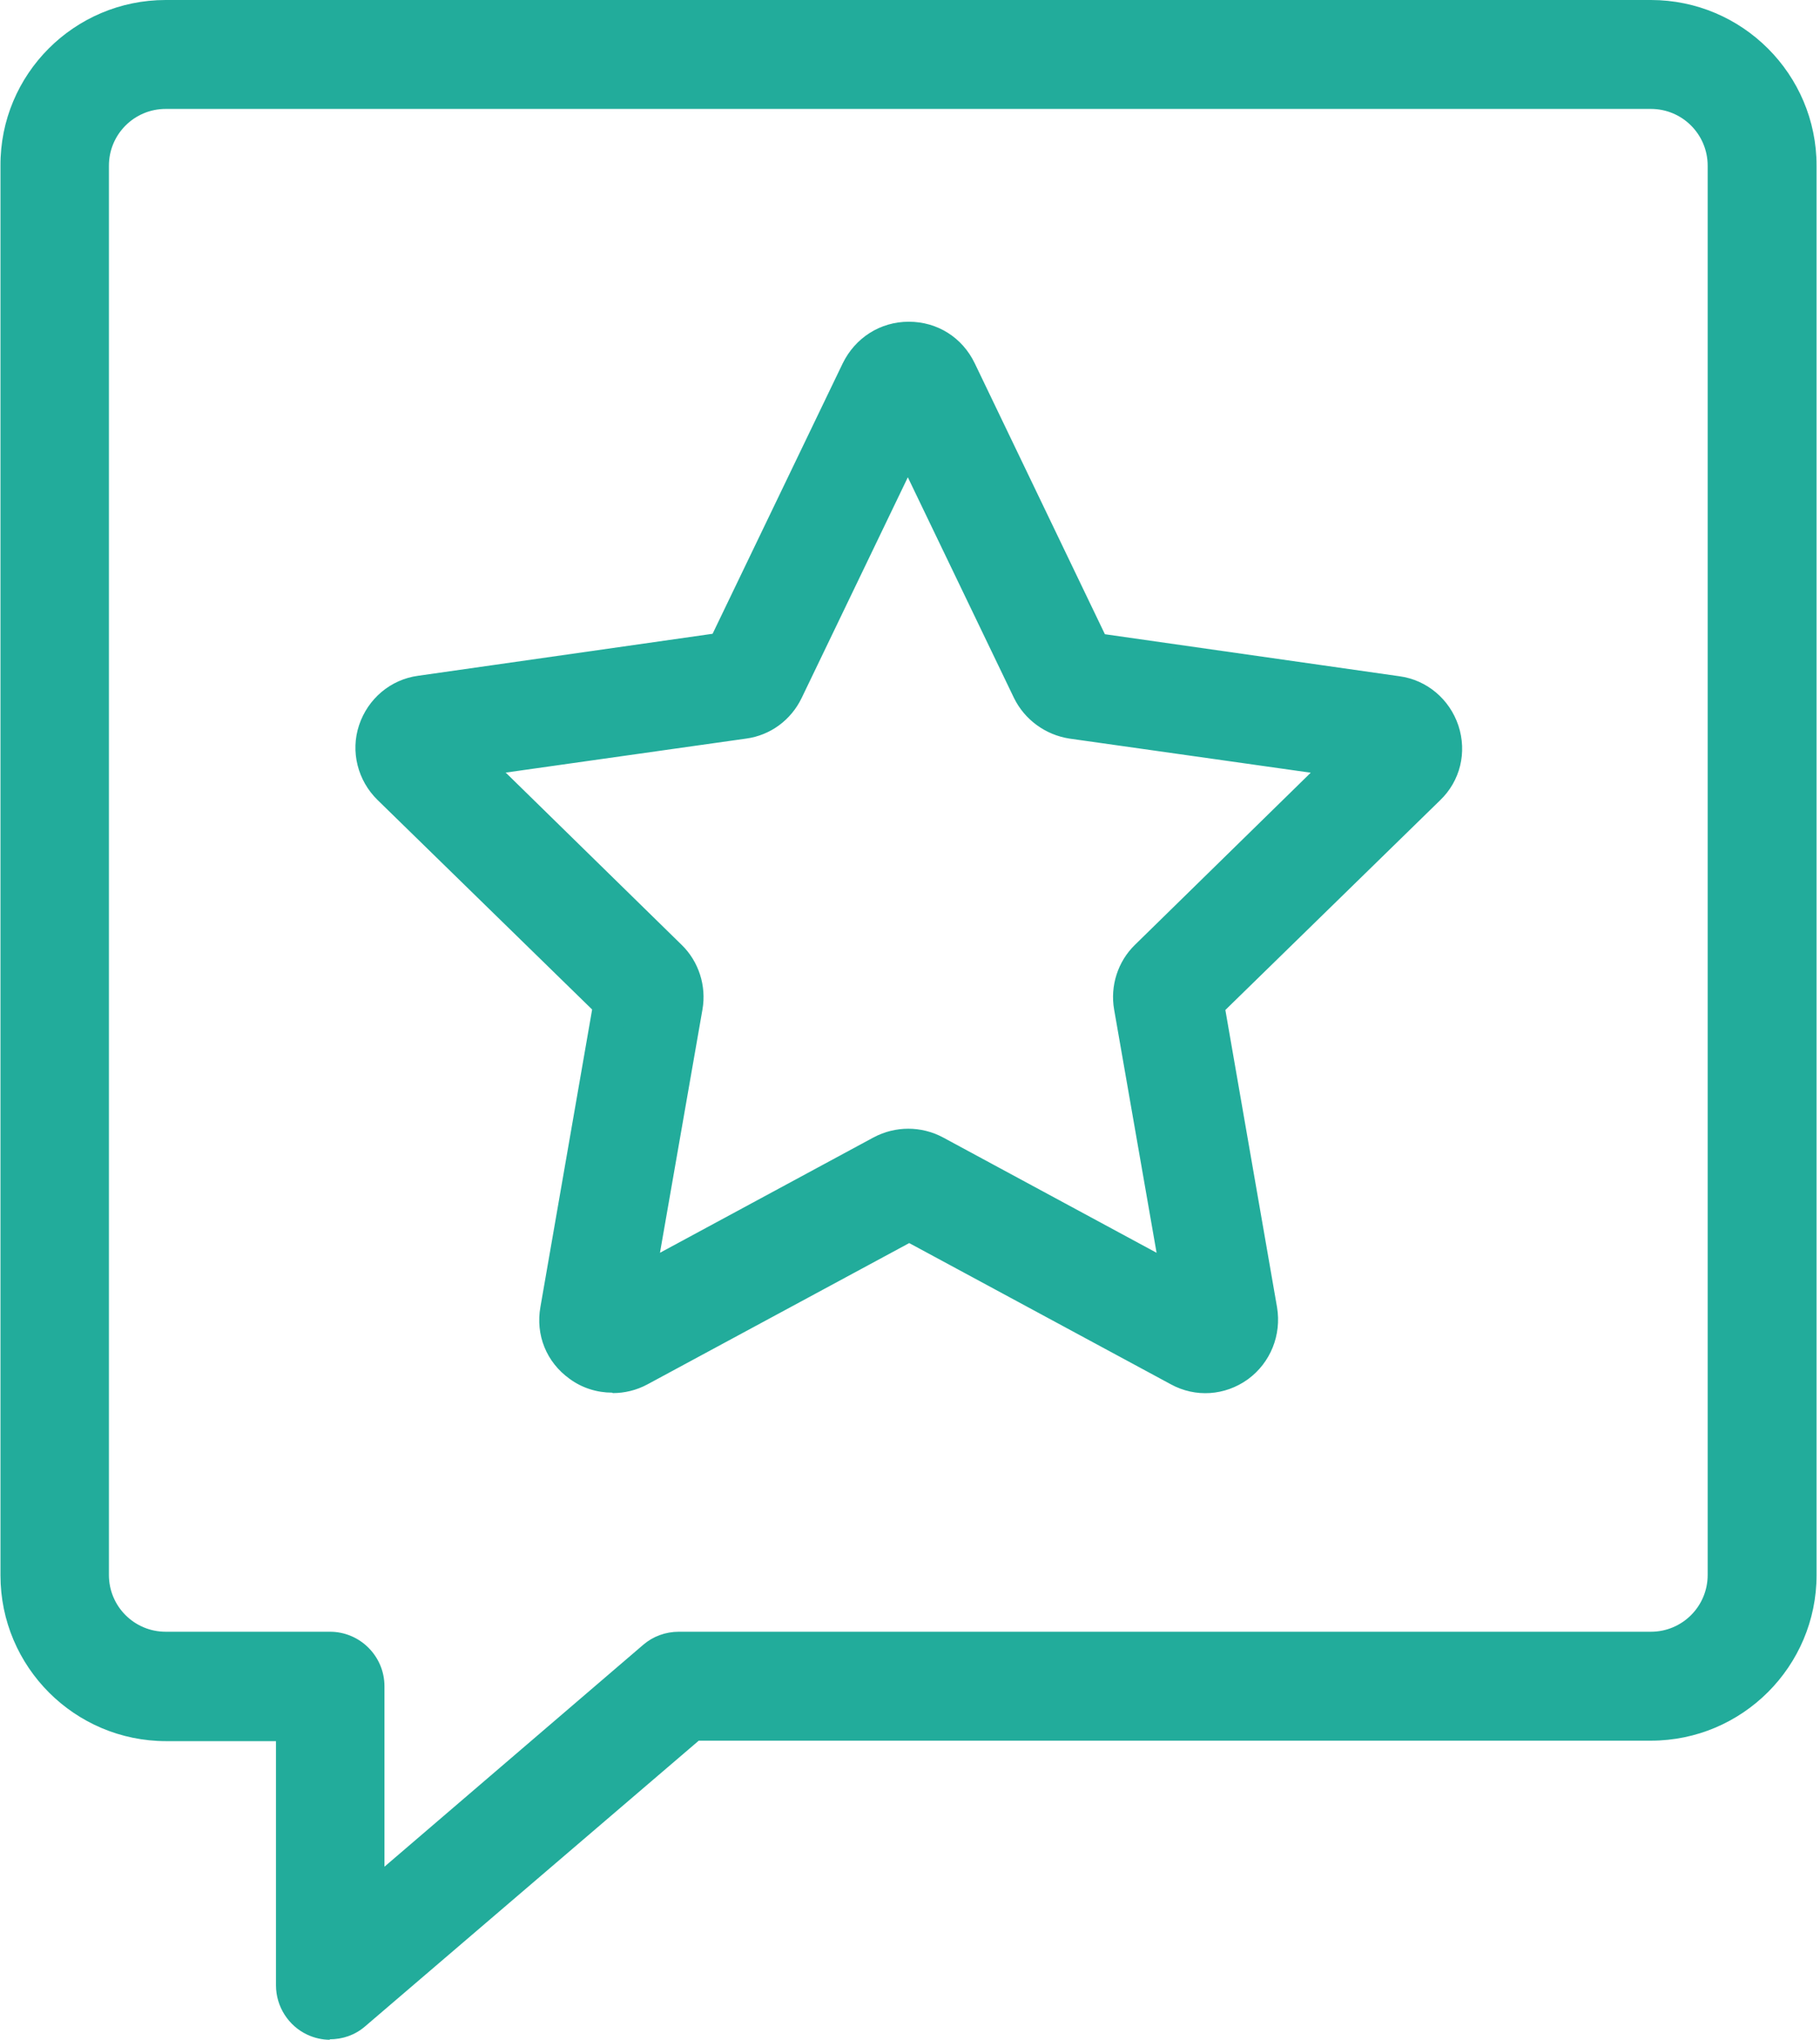
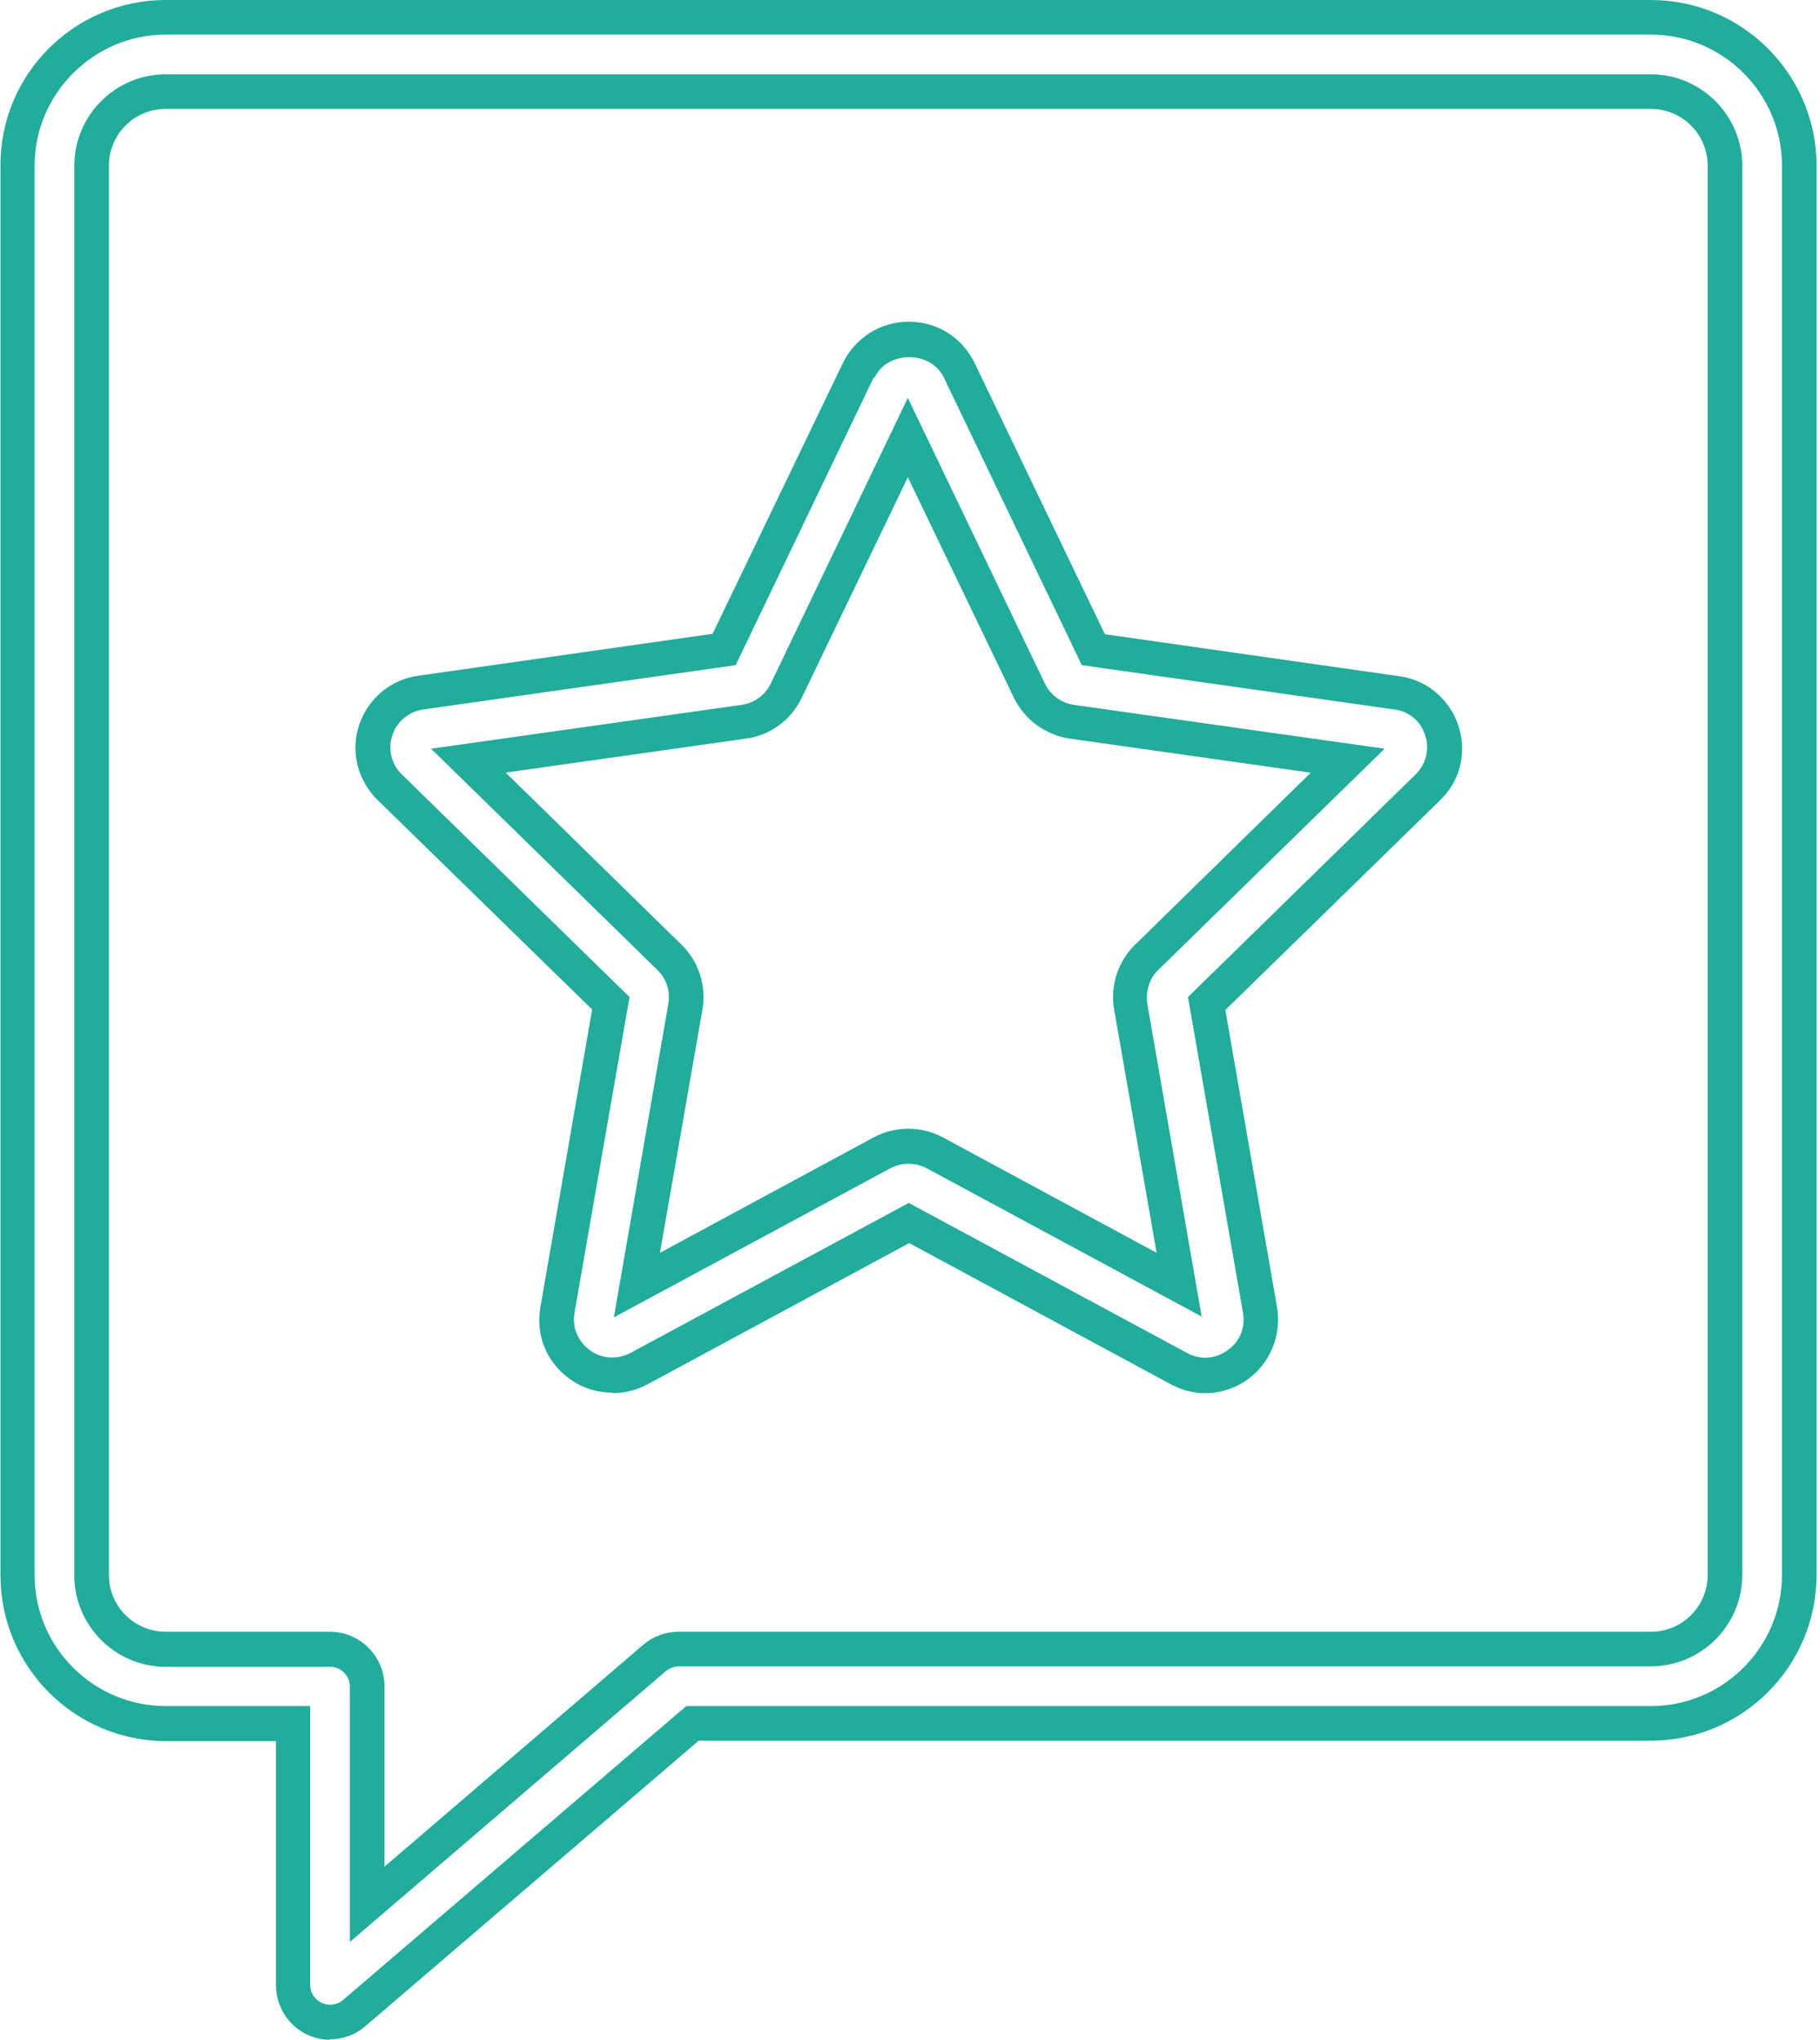
<svg xmlns="http://www.w3.org/2000/svg" width="58" height="65" viewBox="0 0 58 65" fill="none">
  <g id="title" clip-path="url(#clip0_176_1803)">
-     <path id="Vector" fill-rule="evenodd" clip-rule="evenodd" d="M5.28 2.912C3.971 2.912 2.912 3.971 2.912 5.281V50.188C2.912 51.497 3.971 52.556 5.28 52.556H10.516C11.164 52.556 11.693 53.086 11.693 53.733V60.69L20.856 52.836C21.062 52.659 21.341 52.556 21.621 52.556H52.596C53.905 52.556 54.964 51.497 54.964 50.188V5.281C54.964 3.971 53.905 2.912 52.596 2.912H5.28ZM0.544 5.281C0.544 2.677 2.662 0.559 5.28 0.559H52.611C55.229 0.559 57.347 2.677 57.347 5.295V50.203C57.347 52.821 55.229 54.939 52.611 54.939H22.077L11.296 64.176C10.943 64.471 10.443 64.544 10.031 64.353C9.605 64.162 9.34 63.735 9.34 63.279V54.939H5.295C2.677 54.939 0.559 52.821 0.559 50.203V5.281H0.544ZM27.342 11.797C27.989 10.458 29.902 10.458 30.549 11.797L34.814 20.696L44.477 22.064C45.933 22.27 46.522 24.064 45.463 25.094L38.417 31.978L40.124 41.745C40.374 43.201 38.844 44.319 37.535 43.613L28.931 38.965L20.327 43.613C19.018 44.319 17.488 43.201 17.738 41.745L19.444 31.978L12.399 25.094C11.34 24.064 11.928 22.27 13.384 22.064L23.048 20.696L27.313 11.797H27.342ZM28.945 13.93L25.077 21.99C24.827 22.52 24.312 22.902 23.724 22.976L14.929 24.226L21.341 30.492C21.753 30.904 21.945 31.492 21.842 32.066L20.297 40.936L28.107 36.714C28.637 36.435 29.269 36.435 29.799 36.714L37.609 40.936L36.064 32.066C35.961 31.492 36.153 30.904 36.564 30.492L42.977 24.226L34.182 22.976C33.593 22.887 33.093 22.52 32.828 21.99L28.96 13.93H28.945Z" fill="#22AC9B" />
    <path id="Vector_2" d="M10.516 65C10.266 65 10.016 64.941 9.796 64.838C9.193 64.559 8.795 63.941 8.795 63.264V55.483H5.295C2.383 55.483 0.015 53.115 0.015 50.203V5.281C8.60076e-06 2.368 2.368 0 5.28 0H52.611C55.523 0 57.891 2.368 57.891 5.281V50.188C57.891 53.1 55.523 55.468 52.611 55.468H22.268L11.634 64.573C11.31 64.853 10.913 64.985 10.502 64.985L10.516 65ZM5.28 1.103C2.986 1.103 1.103 2.986 1.103 5.281V50.188C1.103 52.497 2.986 54.365 5.28 54.365H9.884V63.25C9.884 63.5 10.031 63.72 10.252 63.823C10.472 63.926 10.737 63.897 10.928 63.735L21.871 54.365H52.611C54.92 54.365 56.788 52.483 56.788 50.188V5.281C56.788 2.971 54.905 1.103 52.611 1.103H5.28ZM11.149 61.896V53.748C11.149 53.394 10.869 53.115 10.516 53.115H5.28C3.677 53.115 2.368 51.806 2.368 50.203V5.281C2.368 3.677 3.677 2.368 5.28 2.368H52.611C54.214 2.368 55.523 3.677 55.523 5.281V50.188C55.523 51.791 54.214 53.1 52.611 53.1H21.636C21.488 53.1 21.341 53.159 21.224 53.247L11.149 61.882V61.896ZM5.28 3.471C4.28 3.471 3.471 4.28 3.471 5.281V50.188C3.471 51.188 4.28 51.997 5.28 51.997H10.516C11.472 51.997 12.252 52.777 12.252 53.733V59.484L20.503 52.409C20.812 52.144 21.209 51.997 21.636 51.997H52.611C53.611 51.997 54.42 51.188 54.42 50.188V5.281C54.42 4.28 53.611 3.471 52.611 3.471H5.28ZM19.503 44.378C19.032 44.378 18.547 44.231 18.15 43.936C17.414 43.407 17.061 42.539 17.223 41.642L18.87 32.169L12.031 25.491C11.399 24.873 11.163 23.947 11.443 23.108C11.722 22.27 12.443 21.652 13.325 21.534L22.709 20.196L26.857 11.576C27.254 10.767 28.048 10.252 28.96 10.252C29.872 10.252 30.666 10.752 31.063 11.576L35.211 20.21L44.595 21.549C45.477 21.667 46.198 22.285 46.477 23.123C46.757 23.976 46.536 24.888 45.889 25.506L39.05 32.184L40.697 41.657C40.844 42.539 40.491 43.422 39.77 43.951C39.035 44.481 38.094 44.539 37.314 44.113L28.975 39.612L20.635 44.113C20.282 44.304 19.9 44.392 19.532 44.392L19.503 44.378ZM27.842 12.032L23.445 21.196L13.487 22.608C13.017 22.682 12.649 22.991 12.502 23.432C12.355 23.873 12.472 24.358 12.811 24.682L20.062 31.772L18.311 41.818C18.223 42.289 18.414 42.745 18.797 43.024C19.179 43.304 19.665 43.333 20.091 43.113L28.96 38.332L37.829 43.113C38.255 43.348 38.741 43.304 39.123 43.024C39.52 42.745 39.697 42.289 39.609 41.818L37.858 31.772L45.109 24.682C45.448 24.344 45.565 23.873 45.418 23.432C45.271 22.976 44.904 22.667 44.433 22.608L34.475 21.196L30.078 12.032C29.666 11.164 28.284 11.164 27.872 12.032H27.842ZM38.344 41.98L29.534 37.229C29.166 37.038 28.739 37.038 28.372 37.229L19.562 41.98L21.297 31.992C21.371 31.595 21.238 31.183 20.944 30.904L13.737 23.858L23.636 22.461C24.033 22.402 24.386 22.152 24.562 21.784L28.931 12.679L33.299 21.784C33.475 22.152 33.828 22.402 34.225 22.461L44.124 23.858L36.917 30.904C36.623 31.183 36.505 31.595 36.564 31.992L38.3 41.98H38.344ZM16.12 24.623L21.724 30.11C22.268 30.639 22.518 31.419 22.386 32.169L21.032 39.921L27.842 36.243C28.534 35.876 29.357 35.876 30.048 36.243L36.858 39.921L35.505 32.169C35.373 31.419 35.623 30.639 36.167 30.11L41.771 24.623L34.078 23.535C33.314 23.417 32.652 22.932 32.313 22.24L28.931 15.209L25.548 22.24C25.209 22.946 24.548 23.432 23.783 23.535L16.09 24.623H16.12Z" fill="#22AC9B" />
  </g>
  <defs>
    <clipPath id="clip0_176_1803">
      <rect width="57.891" height="65" fill="white" />
    </clipPath>
  </defs>
</svg>